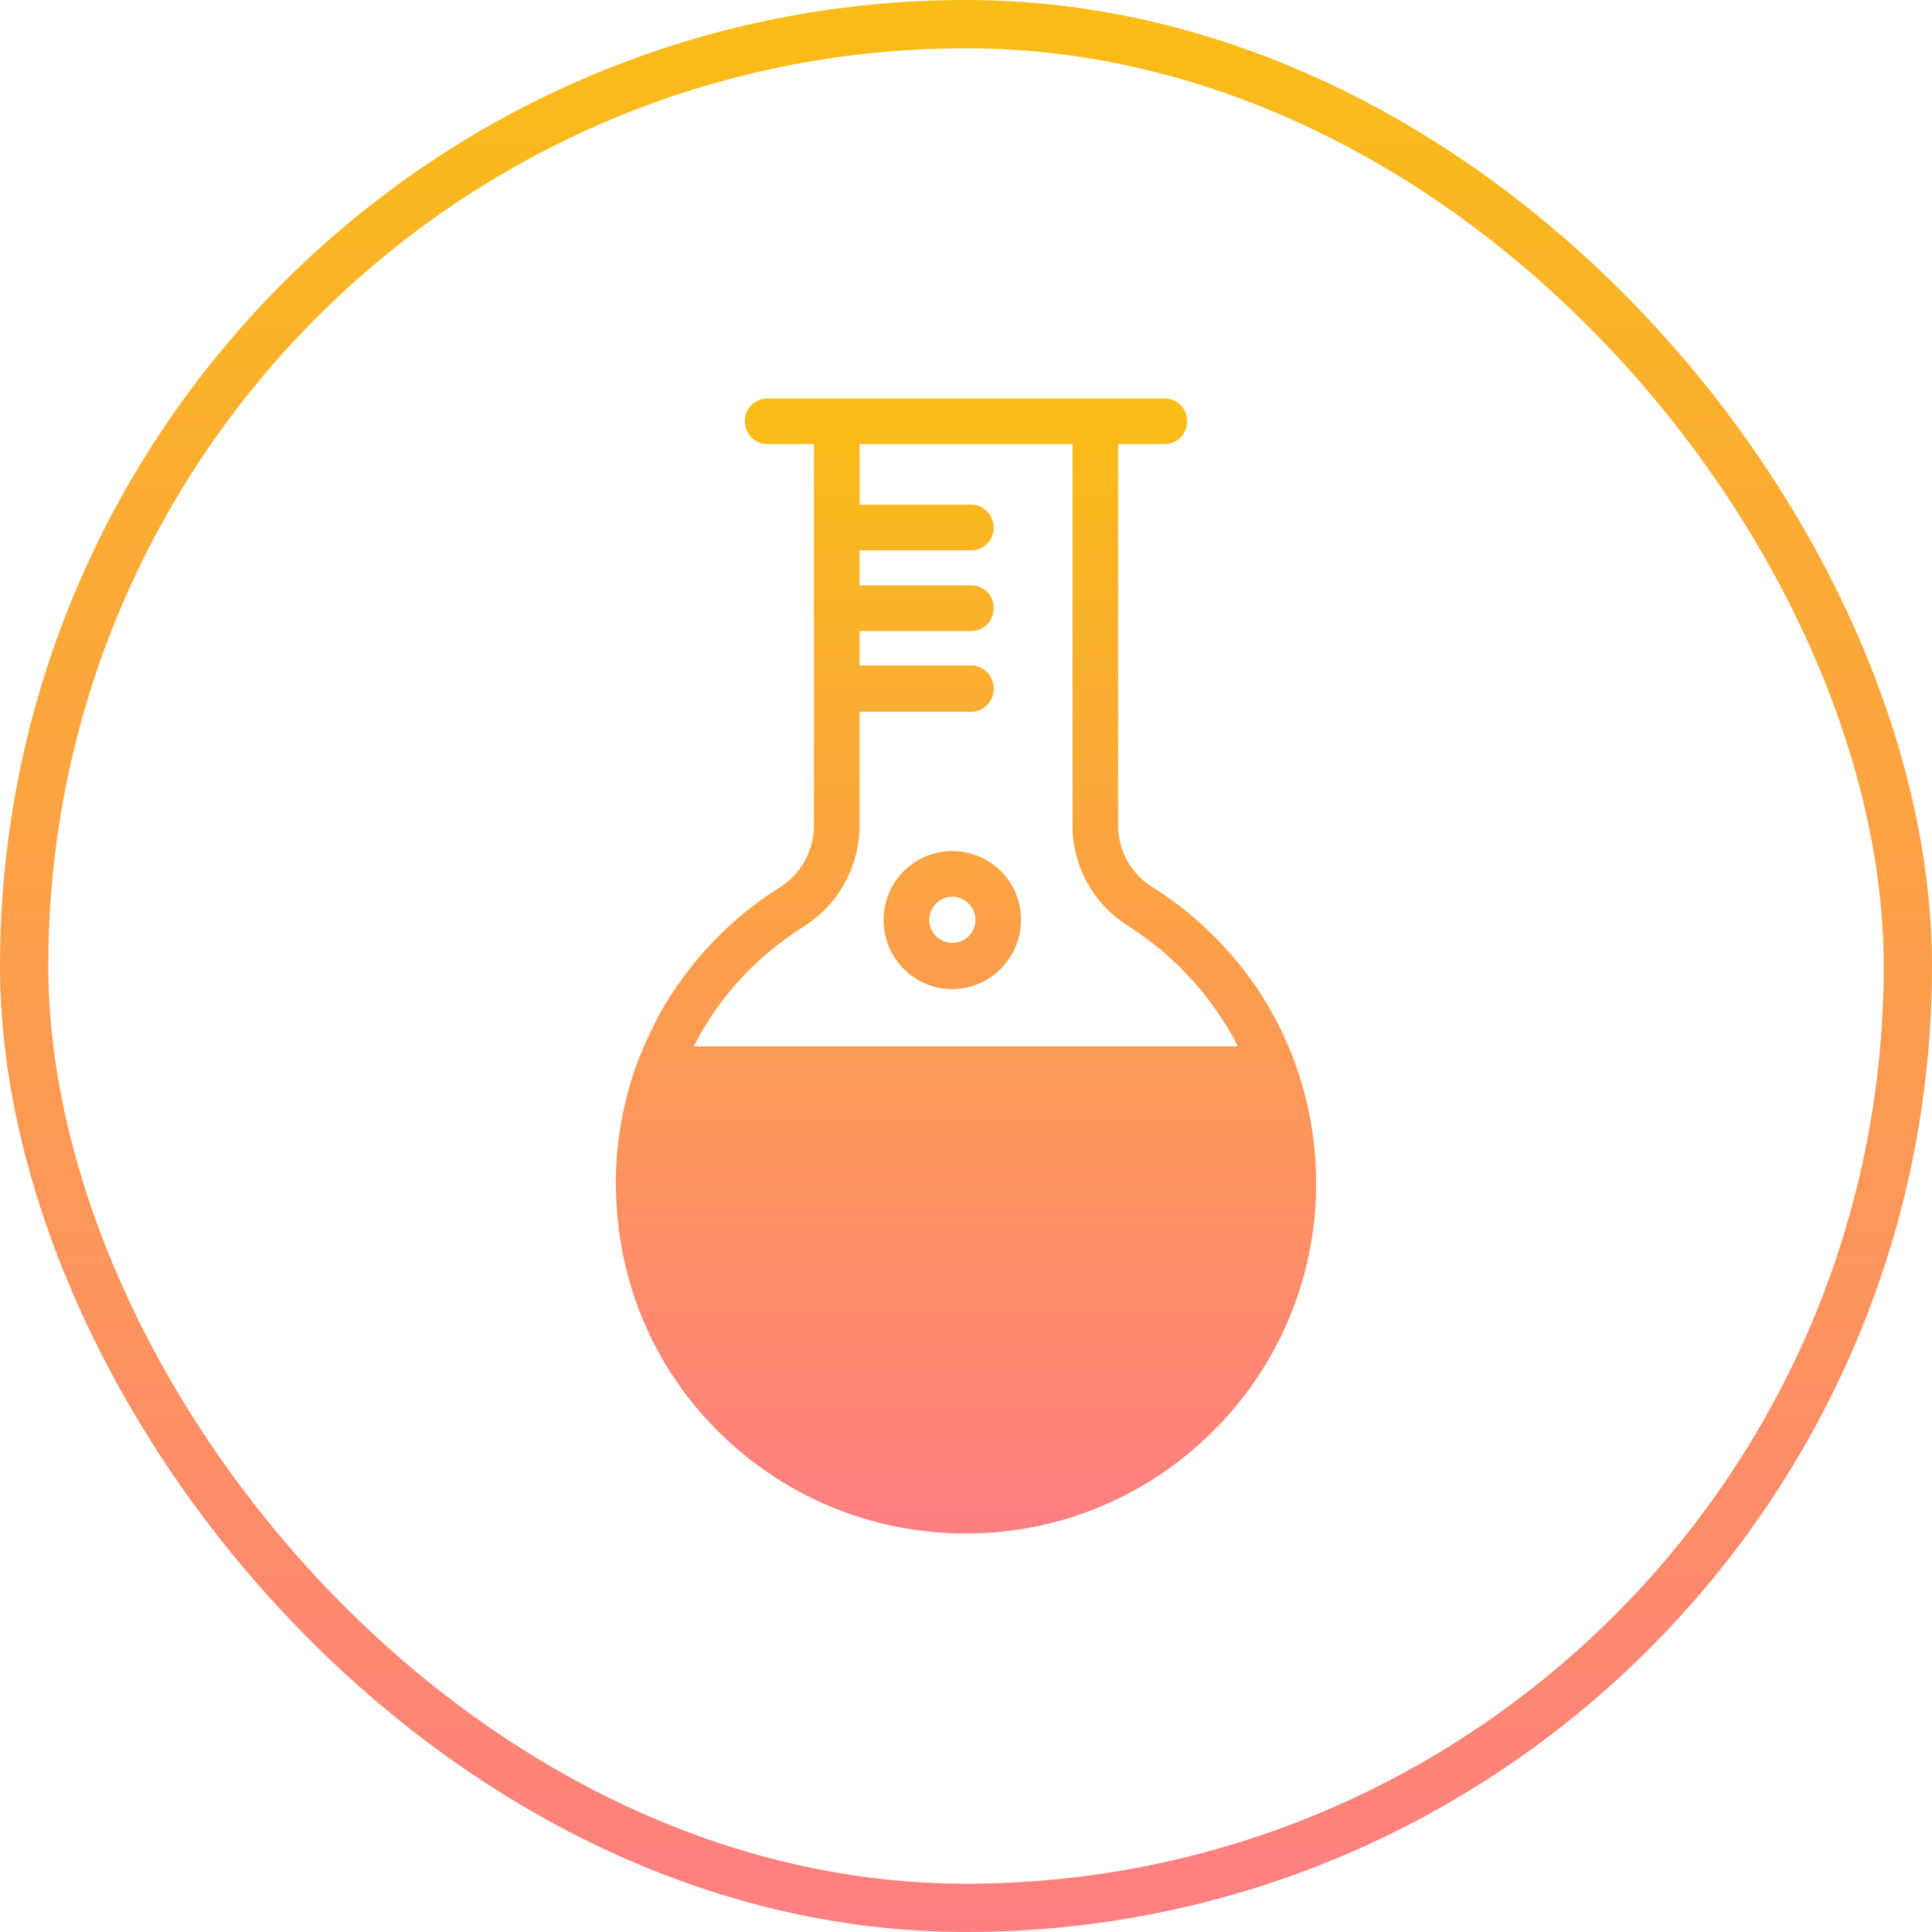
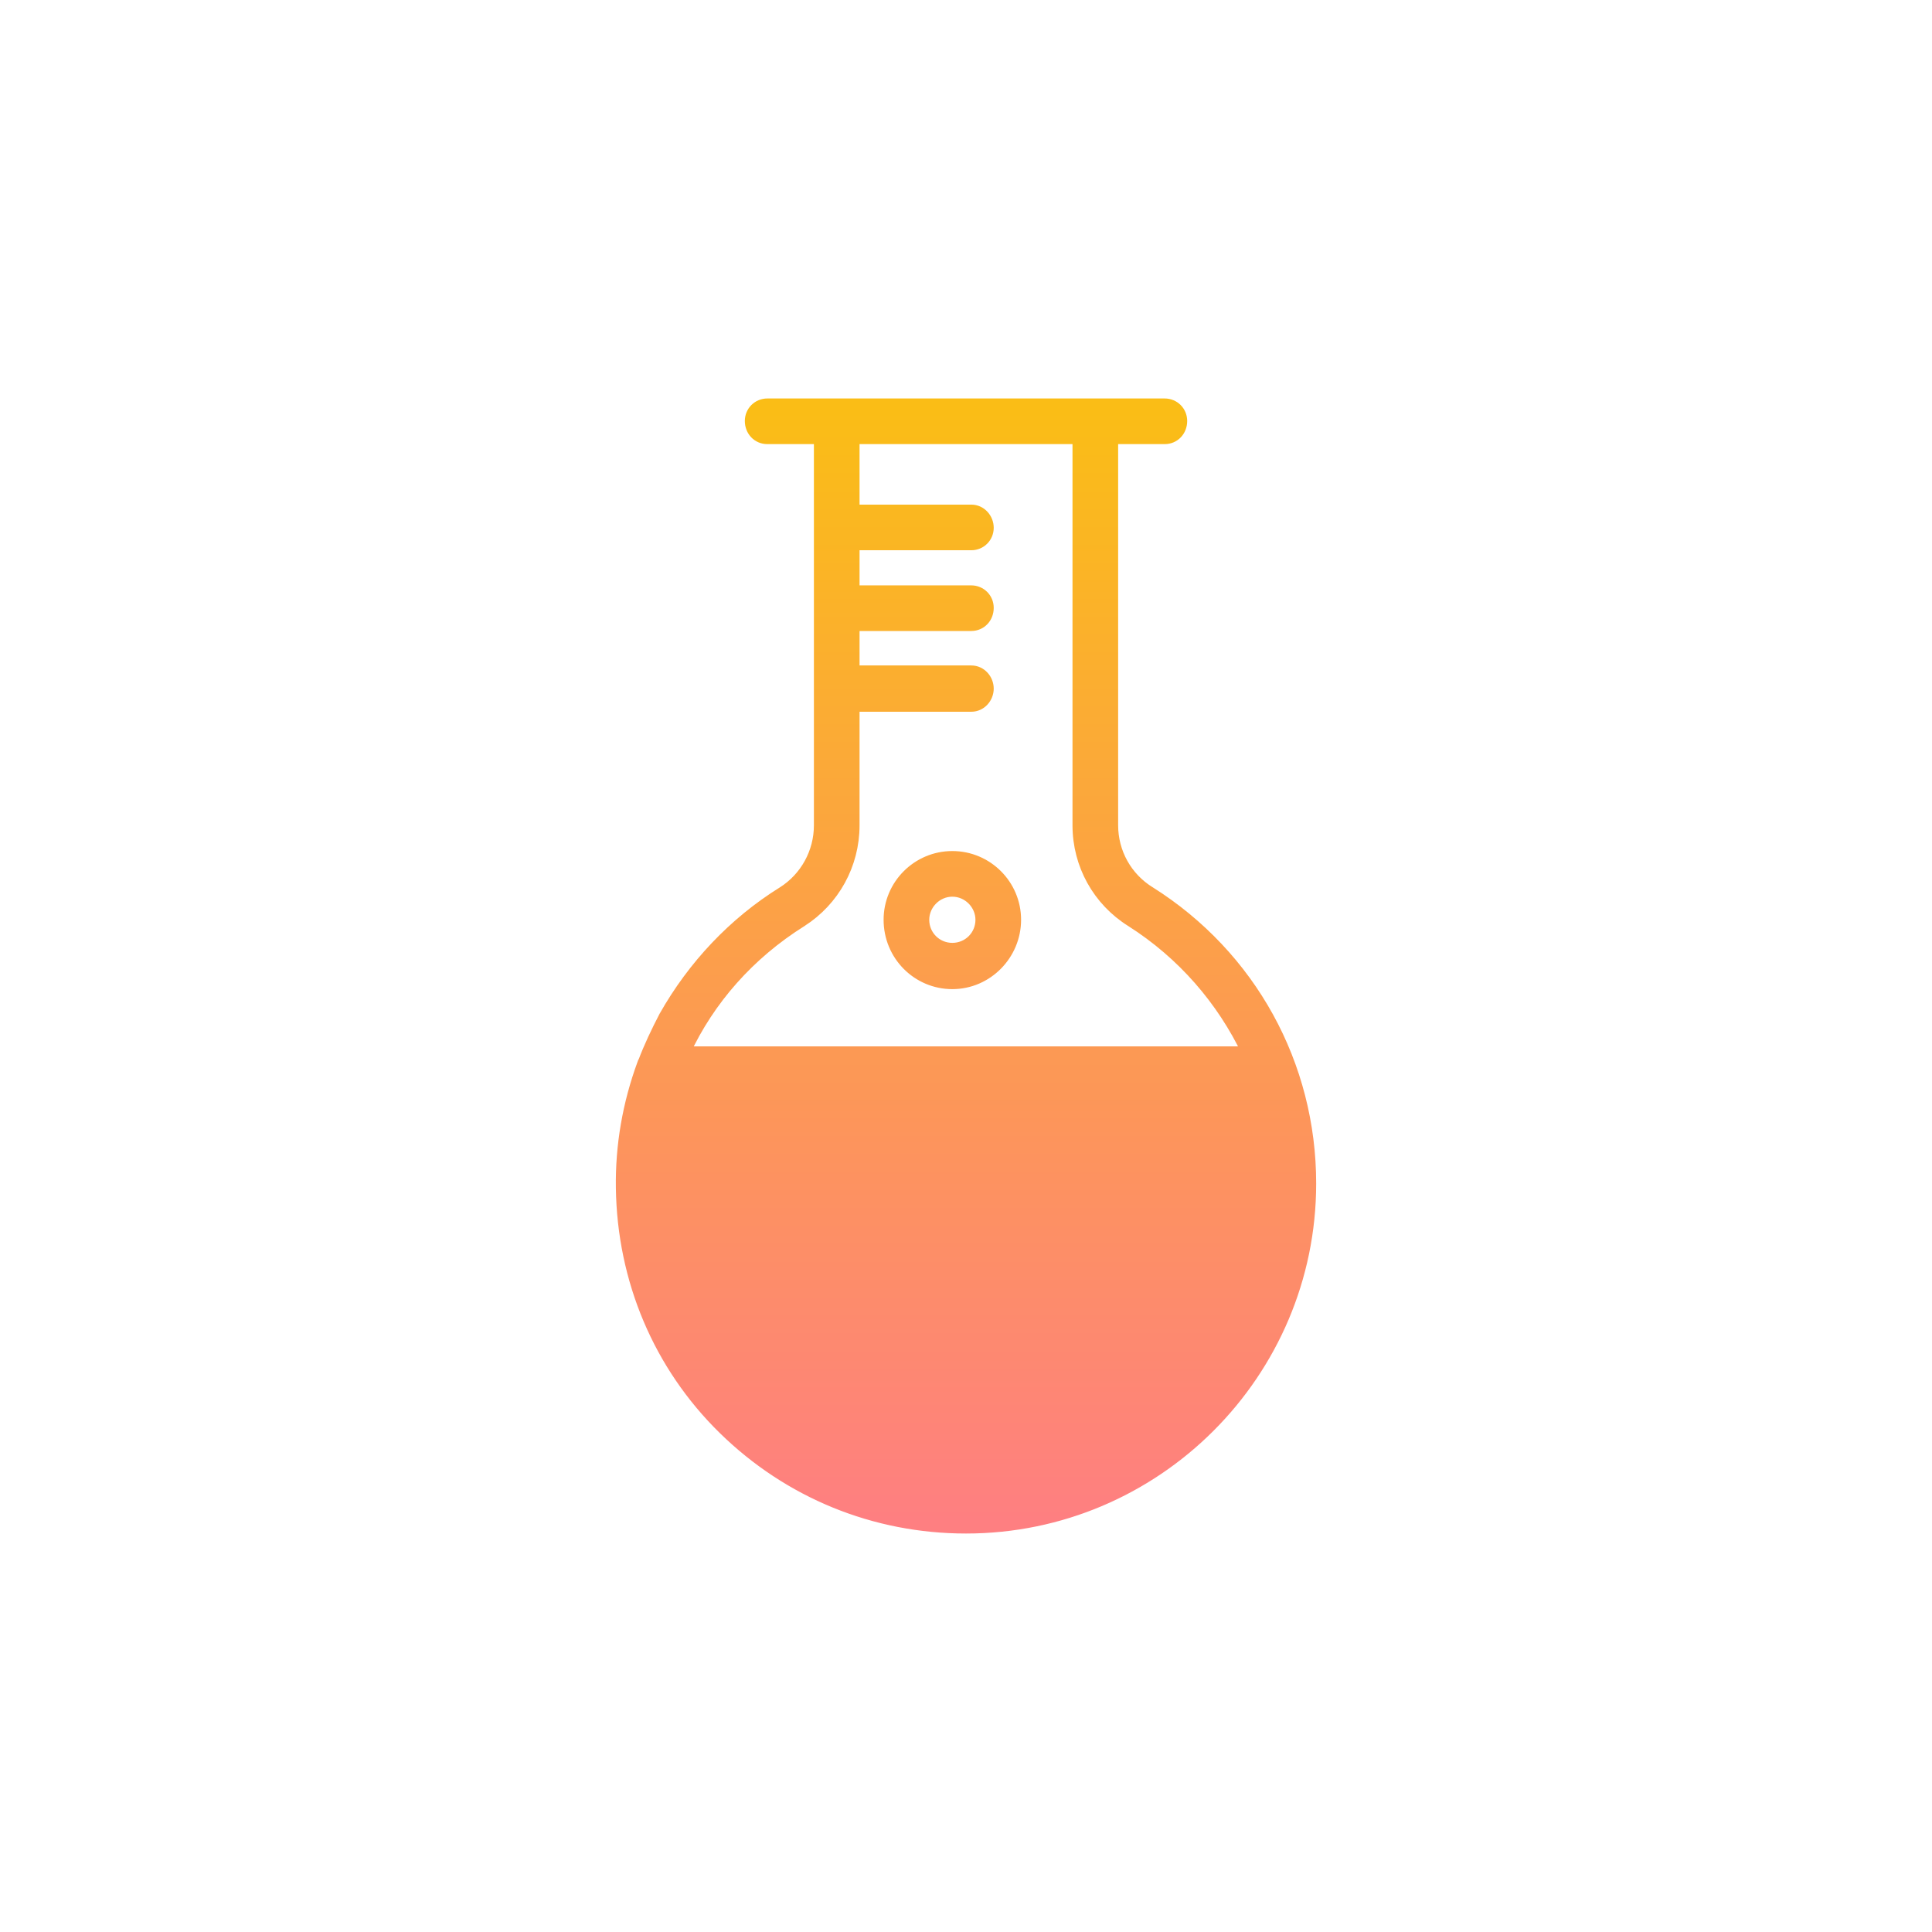
<svg xmlns="http://www.w3.org/2000/svg" width="80" height="80" viewBox="0 0 80 80" fill="none">
-   <rect x="1" y="1" width="78" height="78" rx="39" stroke="url(#paint0_linear_1_1499)" stroke-width="2" />
  <path d="M43.895 46.568C43.359 47.909 44.014 49.428 45.328 49.965L45.328 49.965L48.497 48.44L48.73 48.532C48.73 48.532 48.73 48.532 48.73 48.532C49.266 47.191 48.611 45.672 47.297 45.134L47.297 45.134L47.288 45.131C47.122 45.07 46.954 45.025 46.786 44.996M43.895 46.568C43.895 46.568 43.895 46.567 43.896 46.567L44.128 46.66L43.895 46.568C43.895 46.568 43.895 46.568 43.895 46.568ZM43.895 46.568C44.227 45.727 44.968 45.15 45.839 44.996M45.839 44.996H46.313H46.786M45.839 44.996H27.799C27.361 46.32 27.142 47.718 27.142 49.166C27.249 56.174 33.018 61.86 40.001 61.86C47.092 61.86 52.86 56.094 52.86 49.006C52.86 47.611 52.641 46.267 52.205 44.996M45.839 44.996H52.205M46.786 44.996H52.205M46.786 44.996H52.205M52.205 44.996H52.382V44.746L52.146 44.83C52.166 44.885 52.186 44.94 52.205 44.996ZM47.606 36.957L47.603 36.956C46.626 36.355 46.05 35.303 46.05 34.176V18.14H48.228C48.618 18.14 48.909 17.829 48.909 17.431C48.909 17.051 48.608 16.75 48.228 16.75H45.368H34.633H31.774C31.393 16.75 31.092 17.051 31.092 17.431C31.092 17.829 31.383 18.14 31.774 18.14H33.952V34.176C33.952 35.304 33.375 36.356 32.424 36.957C30.391 38.22 28.717 40.004 27.537 42.088L27.537 42.088L27.533 42.095C27.209 42.718 26.908 43.346 26.661 44.003L26.649 44.015L26.63 44.066C26.026 45.712 25.724 47.441 25.752 49.198C25.807 52.983 27.289 56.525 29.981 59.161C32.671 61.795 36.213 63.25 40.001 63.25C47.853 63.25 54.25 56.856 54.25 49.006C54.25 44.094 51.779 39.592 47.606 36.957ZM33.175 38.136L33.176 38.135C34.516 37.28 35.342 35.799 35.342 34.176V29.222H40.217C40.617 29.222 40.898 28.874 40.898 28.514C40.898 28.153 40.617 27.805 40.217 27.805H35.342V25.878H40.217C40.607 25.878 40.898 25.568 40.898 25.17C40.898 24.789 40.597 24.489 40.217 24.489H35.342V22.535H40.217C40.597 22.535 40.898 22.234 40.898 21.854C40.898 21.493 40.617 21.145 40.217 21.145H35.342V18.14H44.66V34.176C44.66 35.799 45.487 37.281 46.854 38.135C48.989 39.492 50.624 41.396 51.667 43.579H28.329C29.35 41.377 31.01 39.494 33.175 38.136ZM29.359 52.44L29.358 52.443C28.82 53.759 29.476 55.274 30.808 55.813C31.118 55.966 31.451 56.024 31.774 56.024C32.847 56.024 33.801 55.369 34.19 54.386C34.459 53.756 34.457 53.041 34.19 52.389L34.19 52.389L34.189 52.386C33.922 51.764 33.419 51.257 32.763 51.014C32.453 50.862 32.121 50.805 31.774 50.805C30.724 50.805 29.774 51.463 29.359 52.44ZM31.333 54.519L31.333 54.519L31.329 54.518C30.726 54.272 30.414 53.582 30.656 52.959C30.865 52.5 31.294 52.195 31.774 52.195C31.917 52.195 32.066 52.234 32.252 52.288C32.54 52.425 32.76 52.647 32.894 52.936C33.028 53.25 33.027 53.555 32.893 53.869L32.893 53.869L32.891 53.874C32.715 54.313 32.271 54.607 31.774 54.607C31.615 54.607 31.487 54.585 31.333 54.519ZM41.12 58.998L41.12 58.998L41.129 59.002C41.452 59.119 41.777 59.178 42.105 59.178C43.174 59.178 44.132 58.553 44.522 57.537C45.057 56.226 44.432 54.708 43.093 54.169C42.762 54.019 42.431 53.96 42.105 53.96C41.026 53.96 40.104 54.62 39.69 55.595L39.69 55.595L39.688 55.6C39.151 56.941 39.806 58.461 41.12 58.998ZM42.532 55.458L42.542 55.463L42.553 55.467C43.176 55.712 43.468 56.4 43.221 57.03C43.042 57.476 42.593 57.789 42.105 57.789C41.961 57.789 41.807 57.748 41.651 57.696C41.035 57.45 40.741 56.74 40.989 56.109C41.164 55.67 41.608 55.377 42.105 55.377C42.273 55.377 42.419 55.401 42.532 55.458ZM45.195 47.105L45.196 47.105L45.197 47.1C45.375 46.635 45.818 46.344 46.313 46.344C46.481 46.344 46.627 46.368 46.74 46.425L46.75 46.43L46.761 46.434C47.384 46.679 47.675 47.393 47.43 47.995L47.43 47.995L47.428 48C47.251 48.465 46.807 48.756 46.313 48.756C46.144 48.756 45.999 48.731 45.885 48.674L45.875 48.669L45.864 48.665C45.242 48.421 44.95 47.706 45.195 47.105ZM36.838 38.086C36.838 39.543 38 40.708 39.434 40.708C40.871 40.708 42.031 39.514 42.031 38.086C42.031 36.653 40.867 35.49 39.434 35.49C38.002 35.49 36.838 36.653 36.838 38.086ZM38.228 38.086C38.228 37.439 38.766 36.88 39.434 36.88C40.103 36.88 40.641 37.439 40.641 38.086C40.641 38.756 40.106 39.292 39.434 39.292C38.763 39.292 38.228 38.756 38.228 38.086Z" fill="url(#paint1_linear_1_1499)" stroke="url(#paint2_linear_1_1499)" stroke-width="0.5" />
  <defs>
    <linearGradient id="paint0_linear_1_1499" x1="40" y1="0" x2="40" y2="80" gradientUnits="userSpaceOnUse">
      <stop stop-color="#FABD16" />
      <stop offset="1" stop-color="#FE7F81" />
    </linearGradient>
    <linearGradient id="paint1_linear_1_1499" x1="40" y1="17" x2="40" y2="63" gradientUnits="userSpaceOnUse">
      <stop stop-color="#FABD16" />
      <stop offset="1" stop-color="#FE7F81" />
    </linearGradient>
    <linearGradient id="paint2_linear_1_1499" x1="40" y1="17" x2="40" y2="63" gradientUnits="userSpaceOnUse">
      <stop stop-color="#FABD16" />
      <stop offset="1" stop-color="#FE7F81" />
    </linearGradient>
  </defs>
</svg>